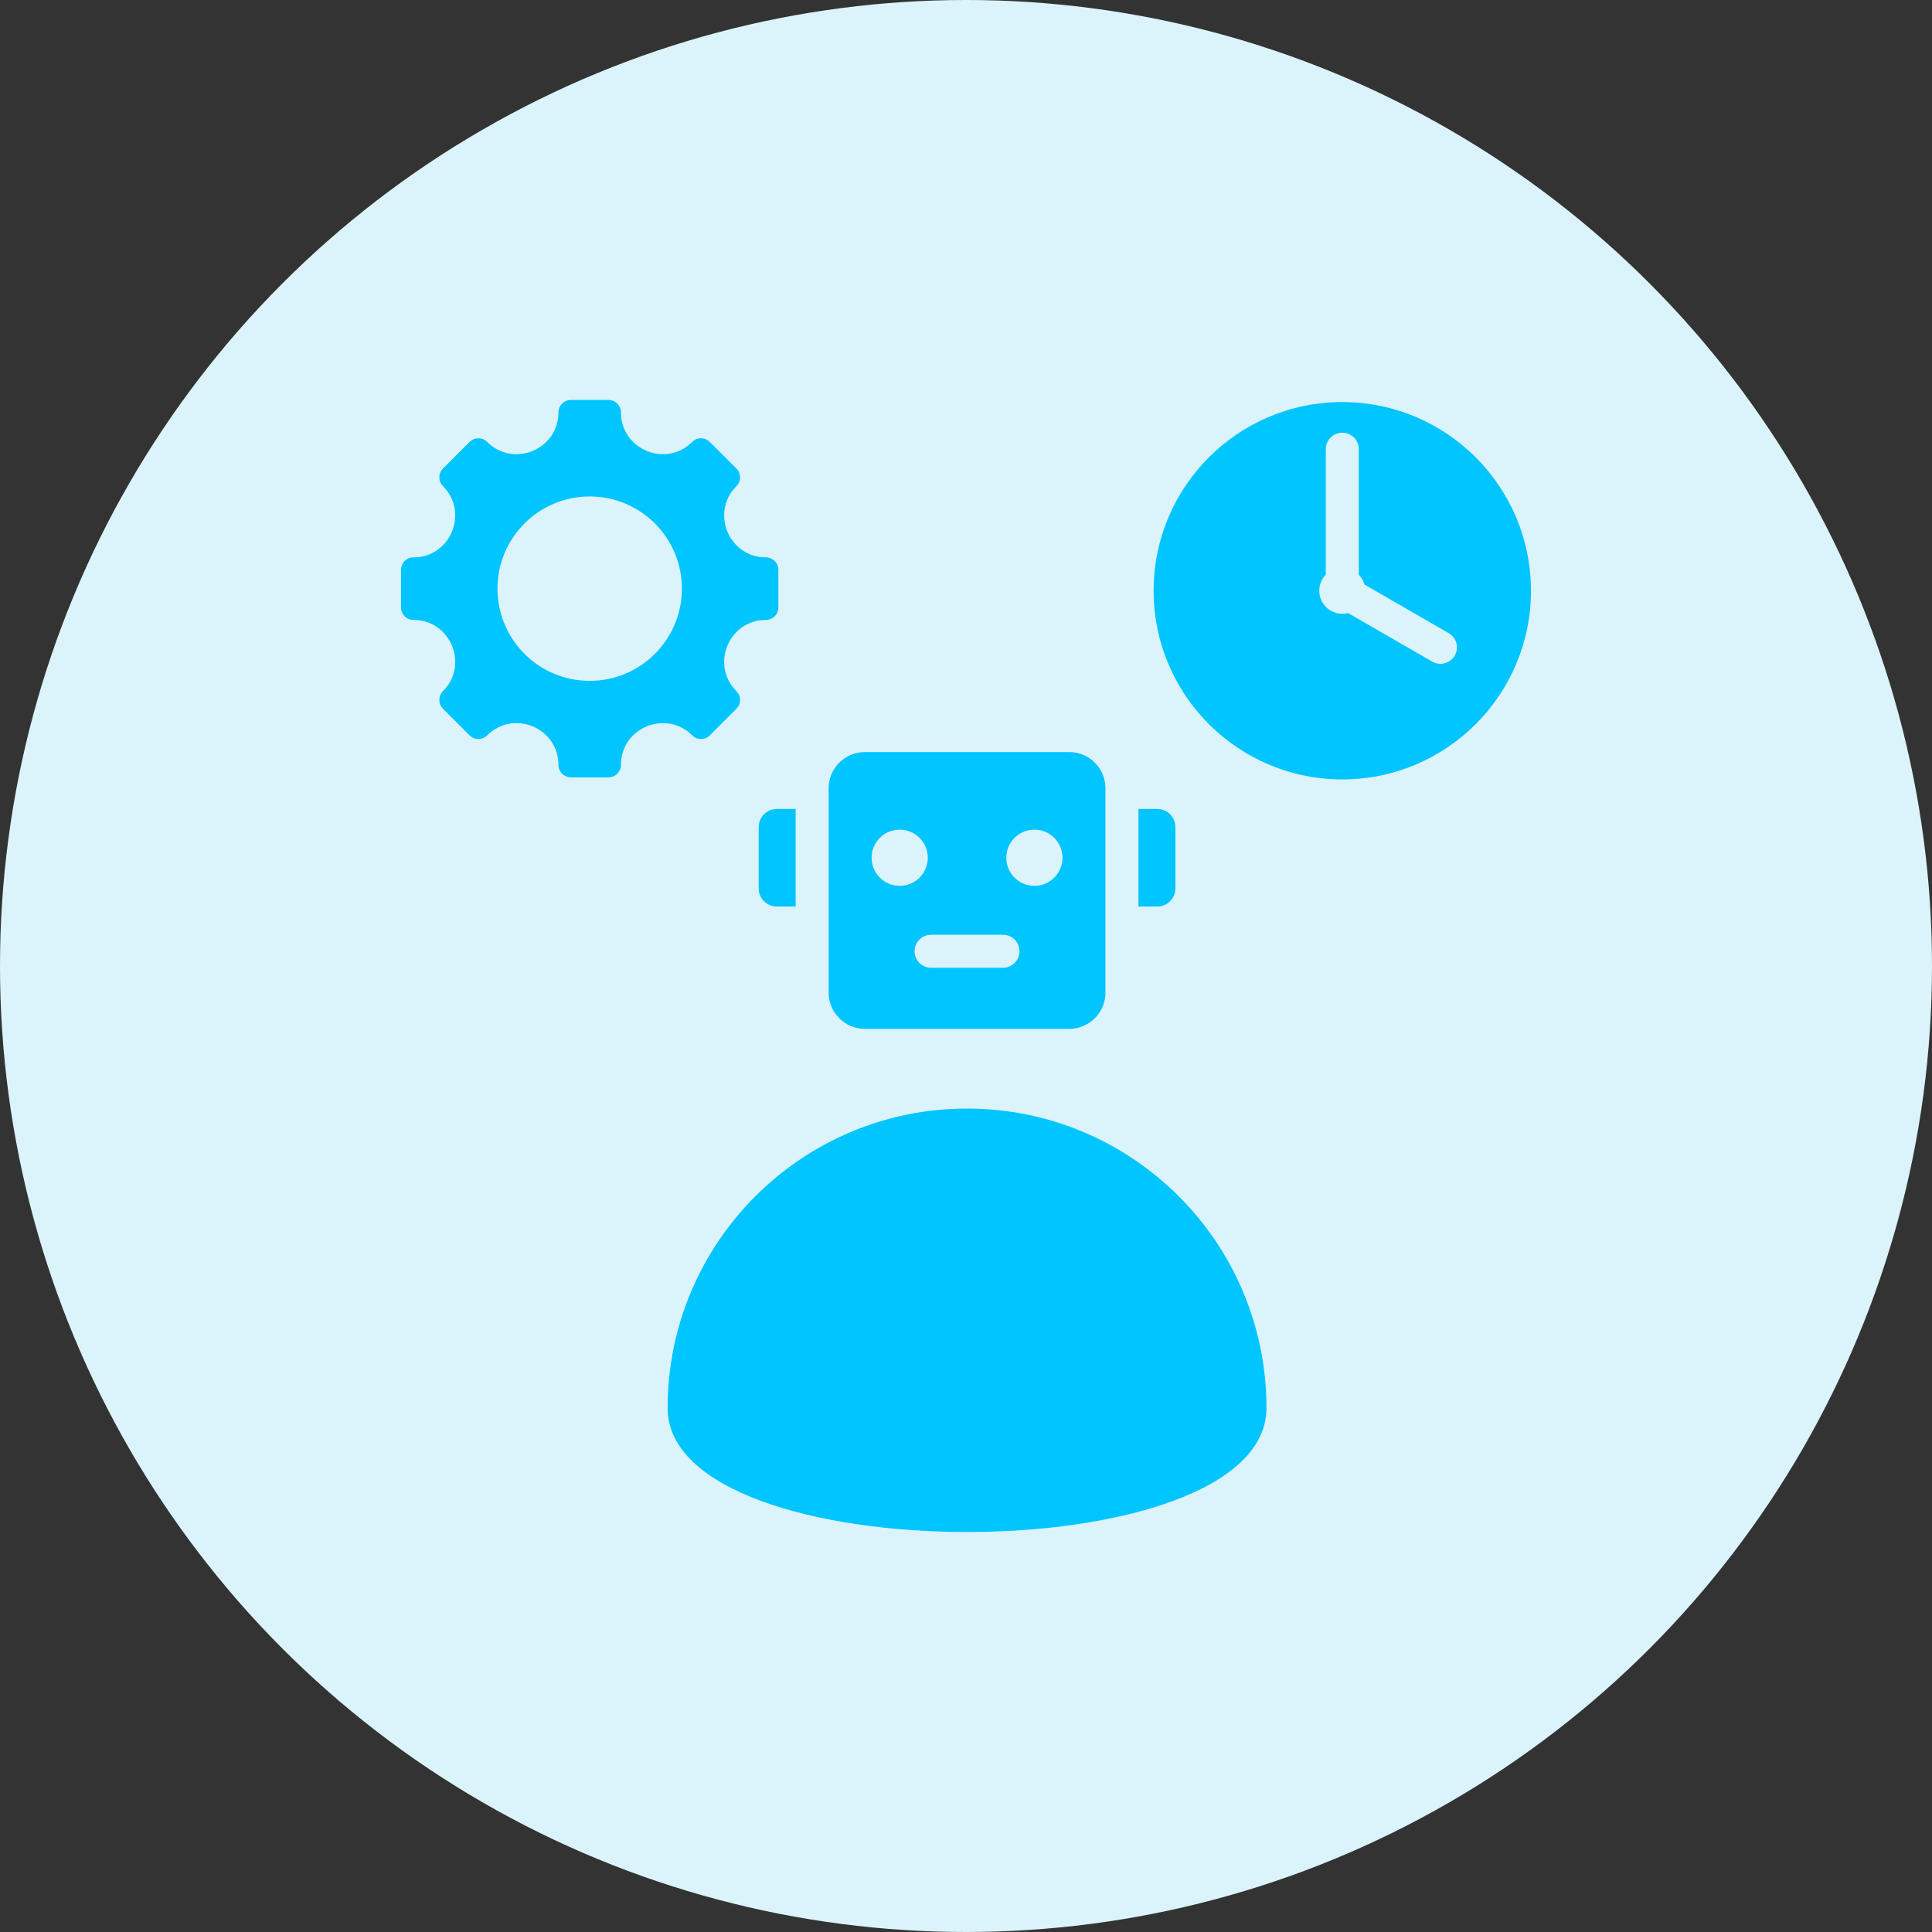
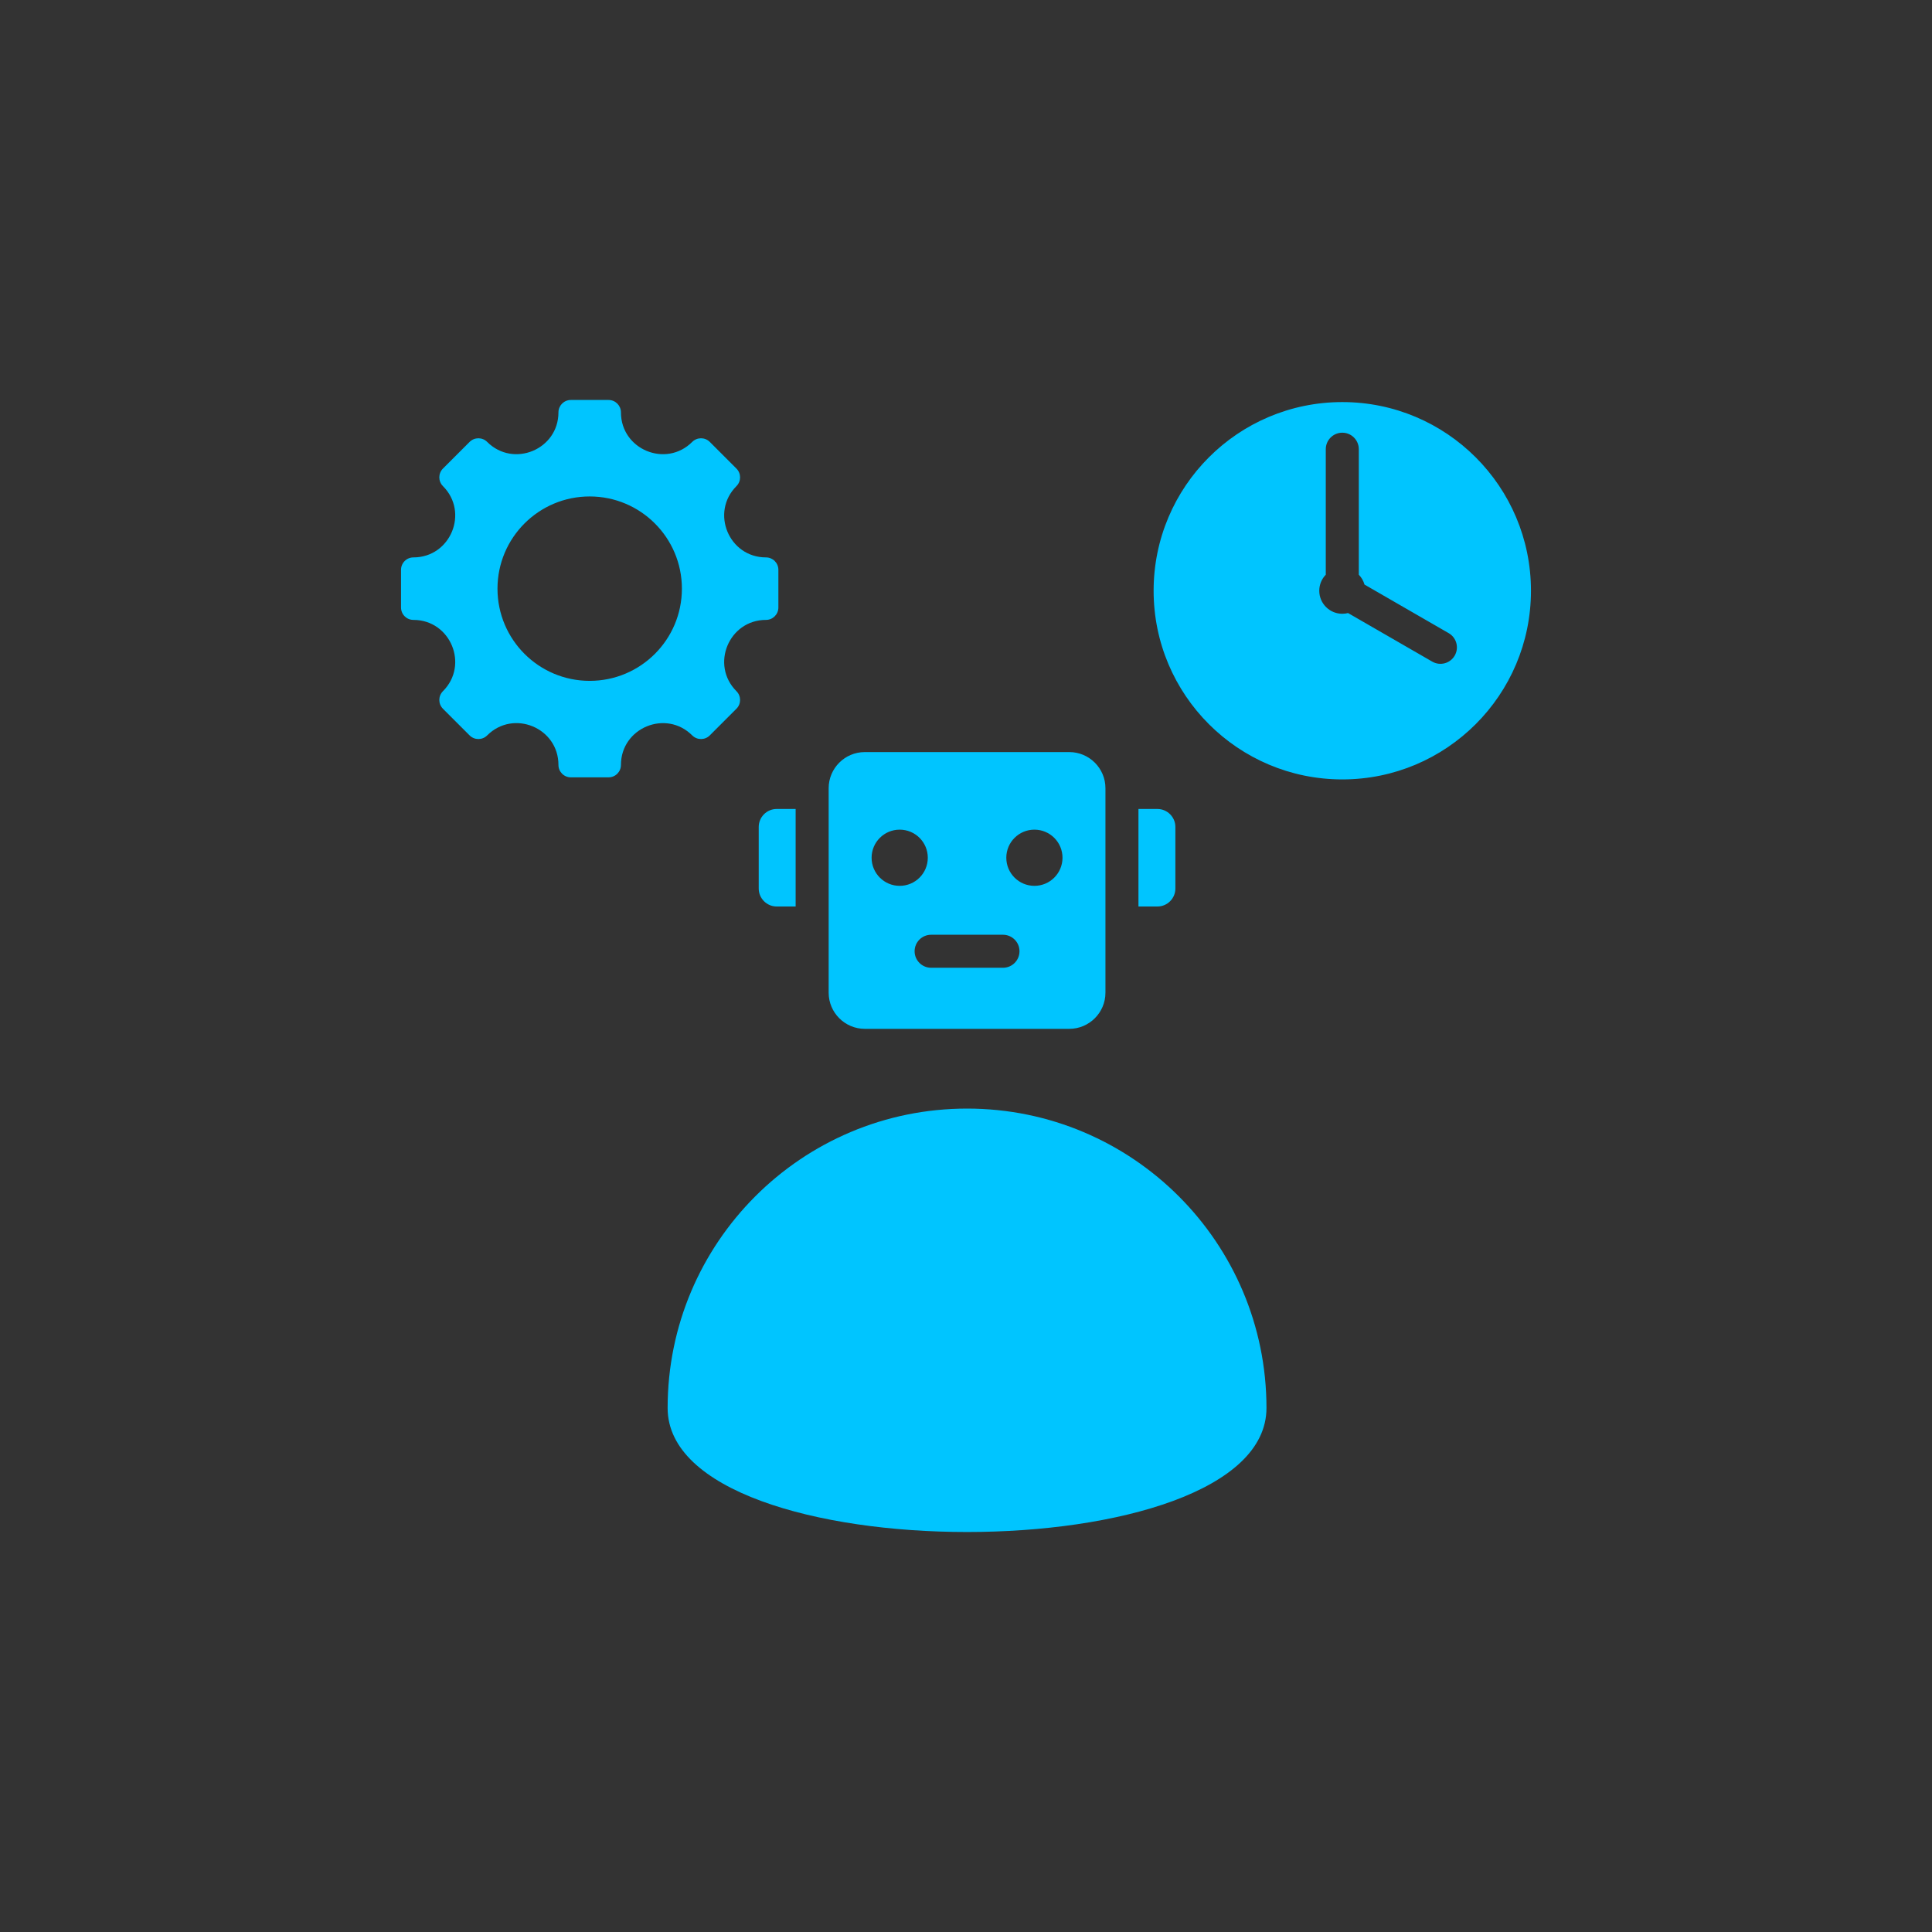
<svg xmlns="http://www.w3.org/2000/svg" width="80" height="80" viewBox="0 0 80 80" fill="none">
  <rect x="0" y="0" width="80" height="80" fill="#333333" stroke="none" />
-   <circle cx="40" cy="40" r="40" fill="#DBF3FA" />
  <path fill-rule="evenodd" clip-rule="evenodd" d="M31.718 25.669C30.179 25.669 29.407 27.533 30.495 28.621C30.695 28.822 30.695 29.146 30.495 29.347L29.39 30.452C29.19 30.652 28.865 30.652 28.664 30.452C27.576 29.364 25.712 30.136 25.712 31.674C25.712 31.958 25.483 32.188 25.199 32.188H23.637C23.354 32.188 23.124 31.958 23.124 31.674C23.124 30.134 21.261 29.363 20.172 30.452C19.972 30.652 19.647 30.652 19.446 30.452L18.341 29.347C18.141 29.146 18.141 28.822 18.341 28.621C19.429 27.533 18.657 25.669 17.119 25.669C16.835 25.669 16.606 25.44 16.606 25.156V23.594C16.606 23.31 16.835 23.081 17.119 23.081C18.657 23.081 19.429 21.217 18.341 20.129C18.141 19.928 18.141 19.604 18.341 19.403L19.446 18.298C19.647 18.098 19.972 18.098 20.172 18.298C21.26 19.386 23.124 18.614 23.124 17.076C23.124 16.792 23.354 16.562 23.637 16.562H25.199C25.483 16.562 25.712 16.792 25.712 17.076C25.712 18.614 27.576 19.386 28.664 18.298C28.865 18.098 29.19 18.098 29.39 18.298L30.495 19.403C30.695 19.604 30.695 19.928 30.495 20.129C29.407 21.217 30.179 23.081 31.718 23.081C32.001 23.081 32.231 23.31 32.231 23.594V25.156C32.231 25.439 32.001 25.669 31.718 25.669ZM35.809 31.142H44.278C45.102 31.142 45.774 31.813 45.774 32.637V41.106C45.774 41.93 45.102 42.602 44.278 42.602H35.809C34.985 42.602 34.313 41.93 34.313 41.106V32.637C34.313 31.813 34.985 31.142 35.809 31.142ZM42.833 34.354C42.19 34.354 41.669 34.874 41.669 35.517C41.669 36.16 42.19 36.681 42.833 36.681C43.475 36.681 43.996 36.16 43.996 35.517C43.996 34.874 43.475 34.354 42.833 34.354ZM41.531 38.706H38.556C38.178 38.706 37.872 39.012 37.872 39.389C37.872 39.767 38.178 40.073 38.556 40.073H41.531C41.909 40.073 42.215 39.767 42.215 39.389C42.215 39.012 41.909 38.706 41.531 38.706ZM37.254 34.354C36.612 34.354 36.091 34.874 36.091 35.517C36.091 36.16 36.612 36.681 37.254 36.681C37.897 36.681 38.418 36.16 38.418 35.517C38.418 34.874 37.897 34.354 37.254 34.354ZM32.16 33.498H32.946V37.536H32.16C31.752 37.536 31.417 37.201 31.417 36.792V34.242C31.417 33.833 31.751 33.498 32.16 33.498ZM47.141 33.498H47.927C48.336 33.498 48.67 33.834 48.67 34.242V36.792C48.67 37.201 48.336 37.536 47.927 37.536H47.141V33.498ZM52.442 58.302C52.442 65.149 27.645 65.149 27.645 58.302C27.645 51.455 33.196 45.904 40.044 45.904C46.891 45.904 52.442 51.455 52.442 58.302ZM55.582 16.649C59.896 16.649 63.394 20.147 63.394 24.461C63.394 28.776 59.896 32.274 55.582 32.274C51.267 32.274 47.769 28.776 47.769 24.461C47.769 20.147 51.267 16.649 55.582 16.649ZM59.986 26.217L56.501 24.206C56.457 24.05 56.375 23.91 56.265 23.797V18.6C56.265 18.223 55.959 17.917 55.582 17.917C55.204 17.917 54.898 18.223 54.898 18.6V23.797C54.731 23.968 54.628 24.203 54.628 24.461C54.628 24.988 55.055 25.415 55.582 25.415C55.664 25.415 55.744 25.404 55.82 25.385L59.307 27.397C59.633 27.584 60.049 27.472 60.237 27.146C60.424 26.82 60.312 26.404 59.986 26.217ZM24.418 20.557C22.31 20.557 20.6 22.266 20.6 24.375C20.6 26.483 22.31 28.193 24.418 28.193C26.527 28.193 28.236 26.484 28.236 24.375C28.236 22.267 26.527 20.557 24.418 20.557Z" fill="#00C5FF" />
</svg>